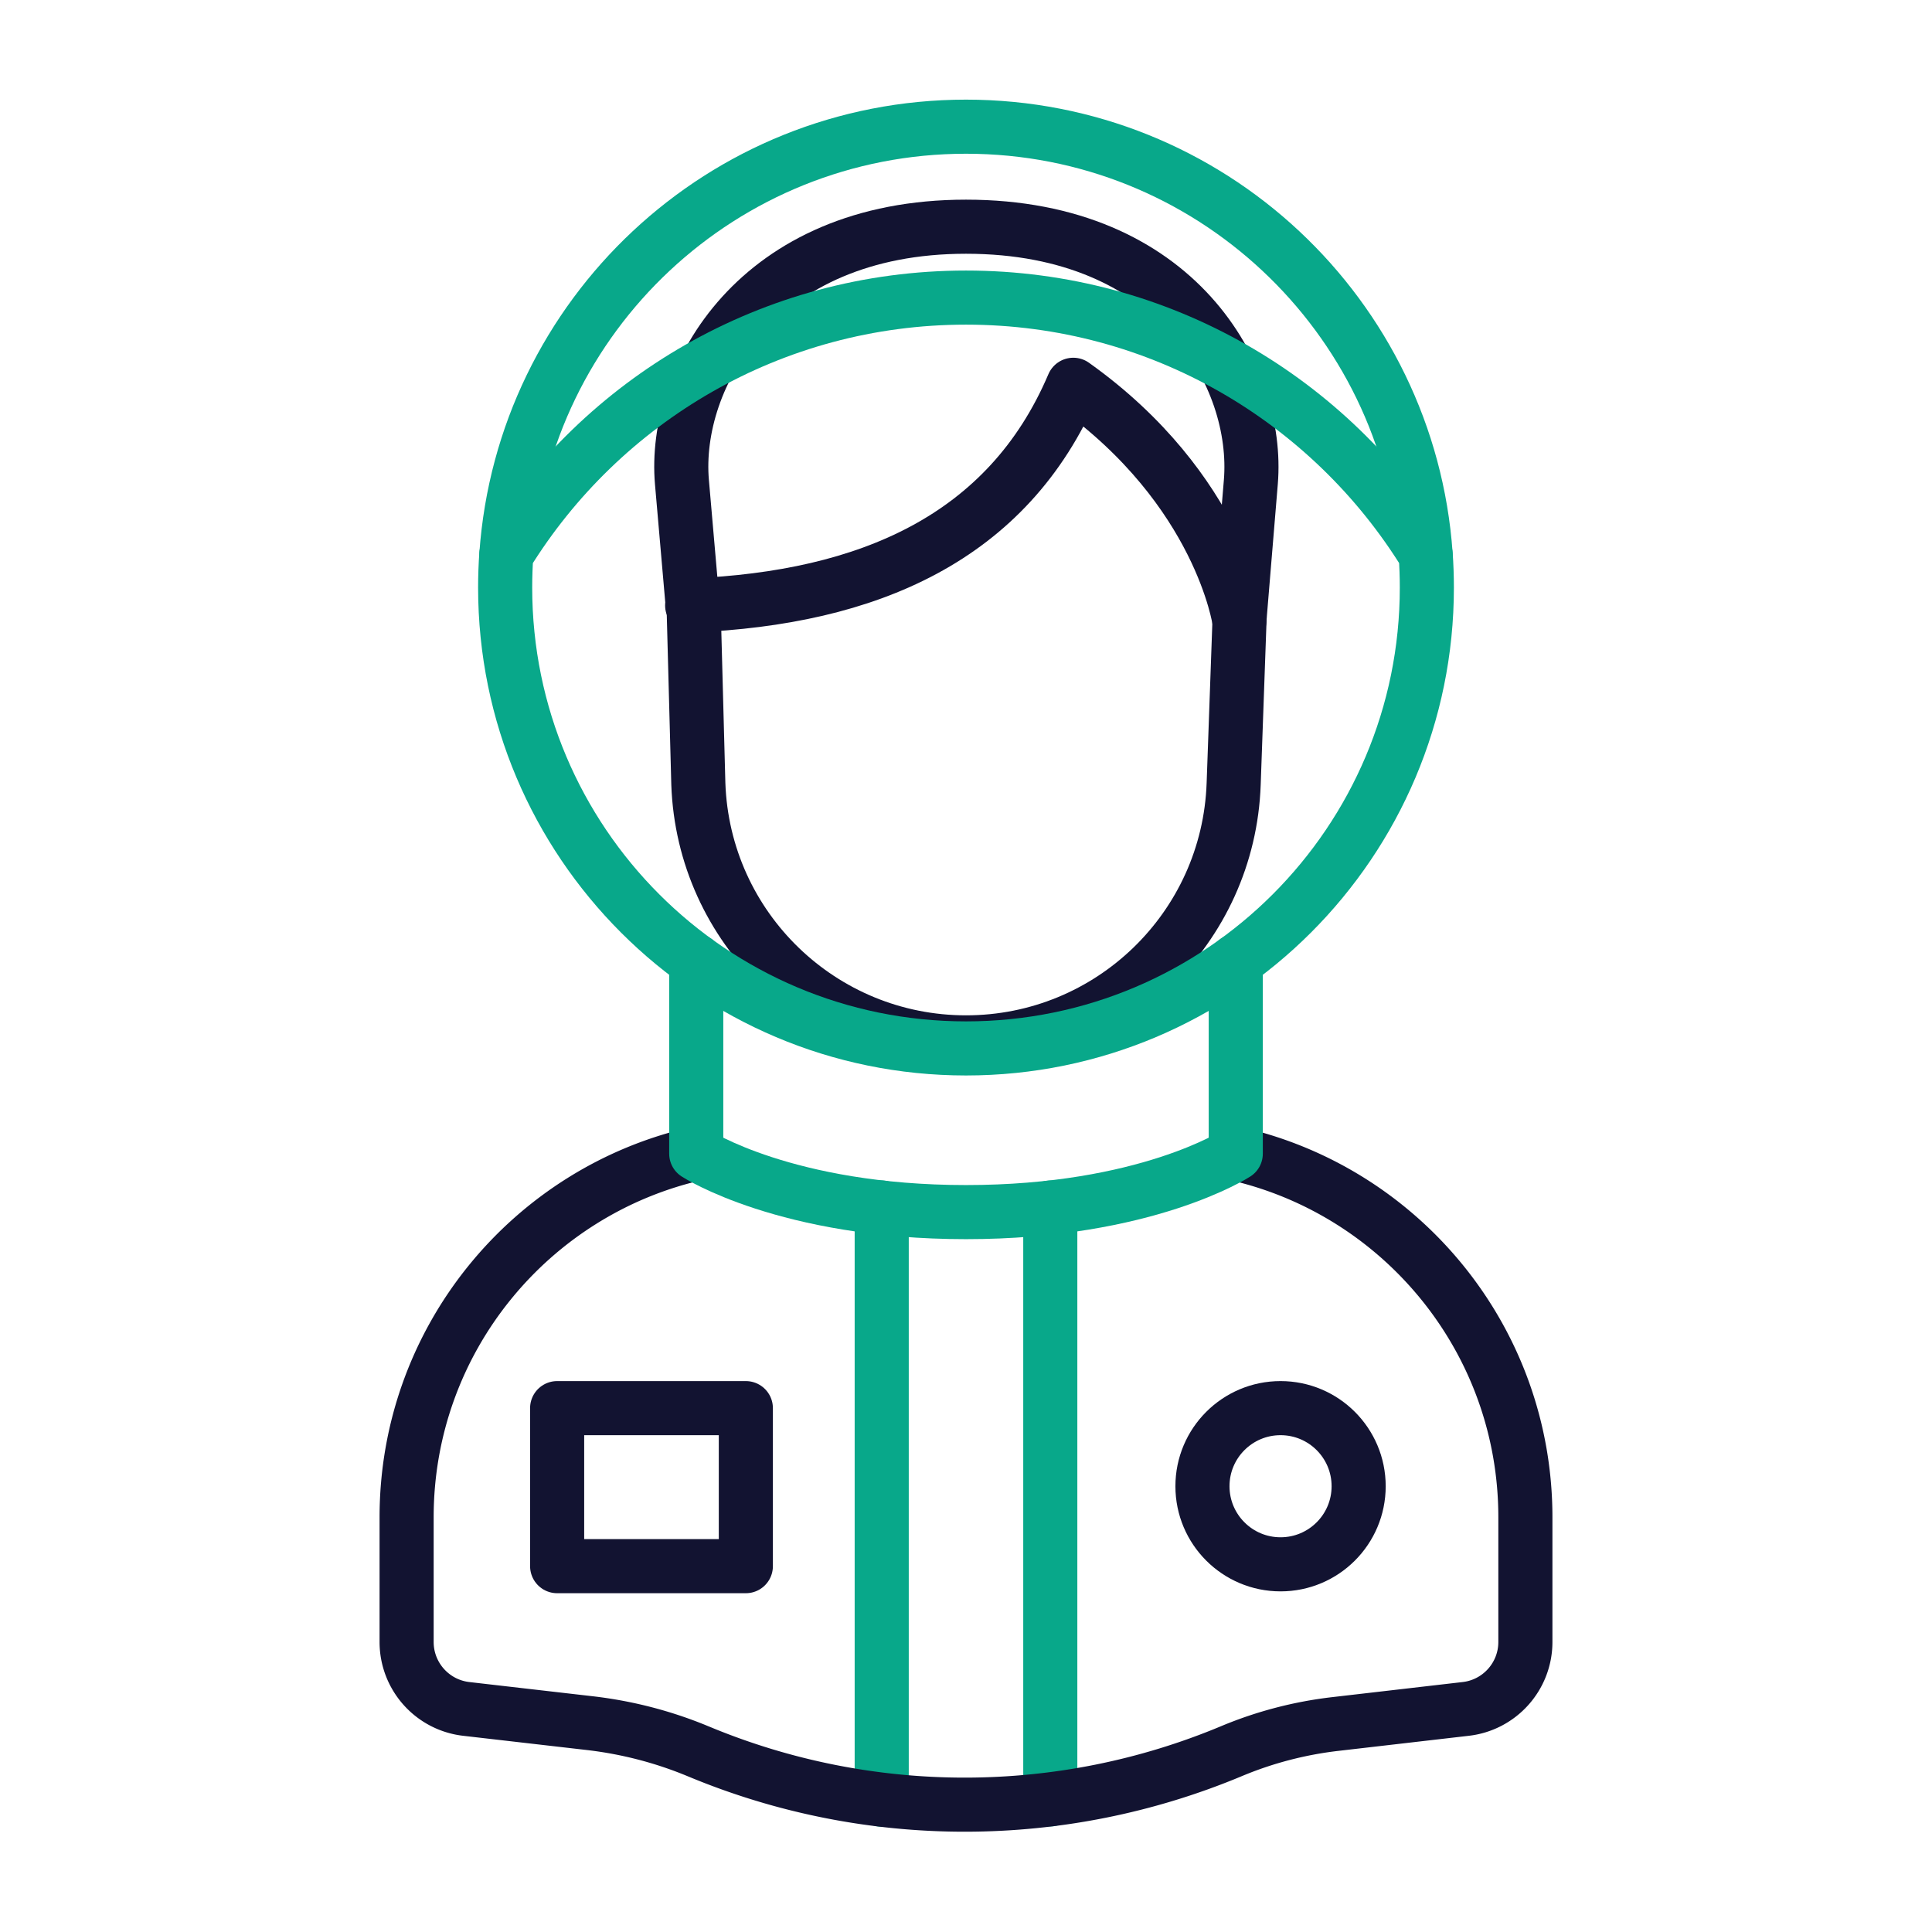
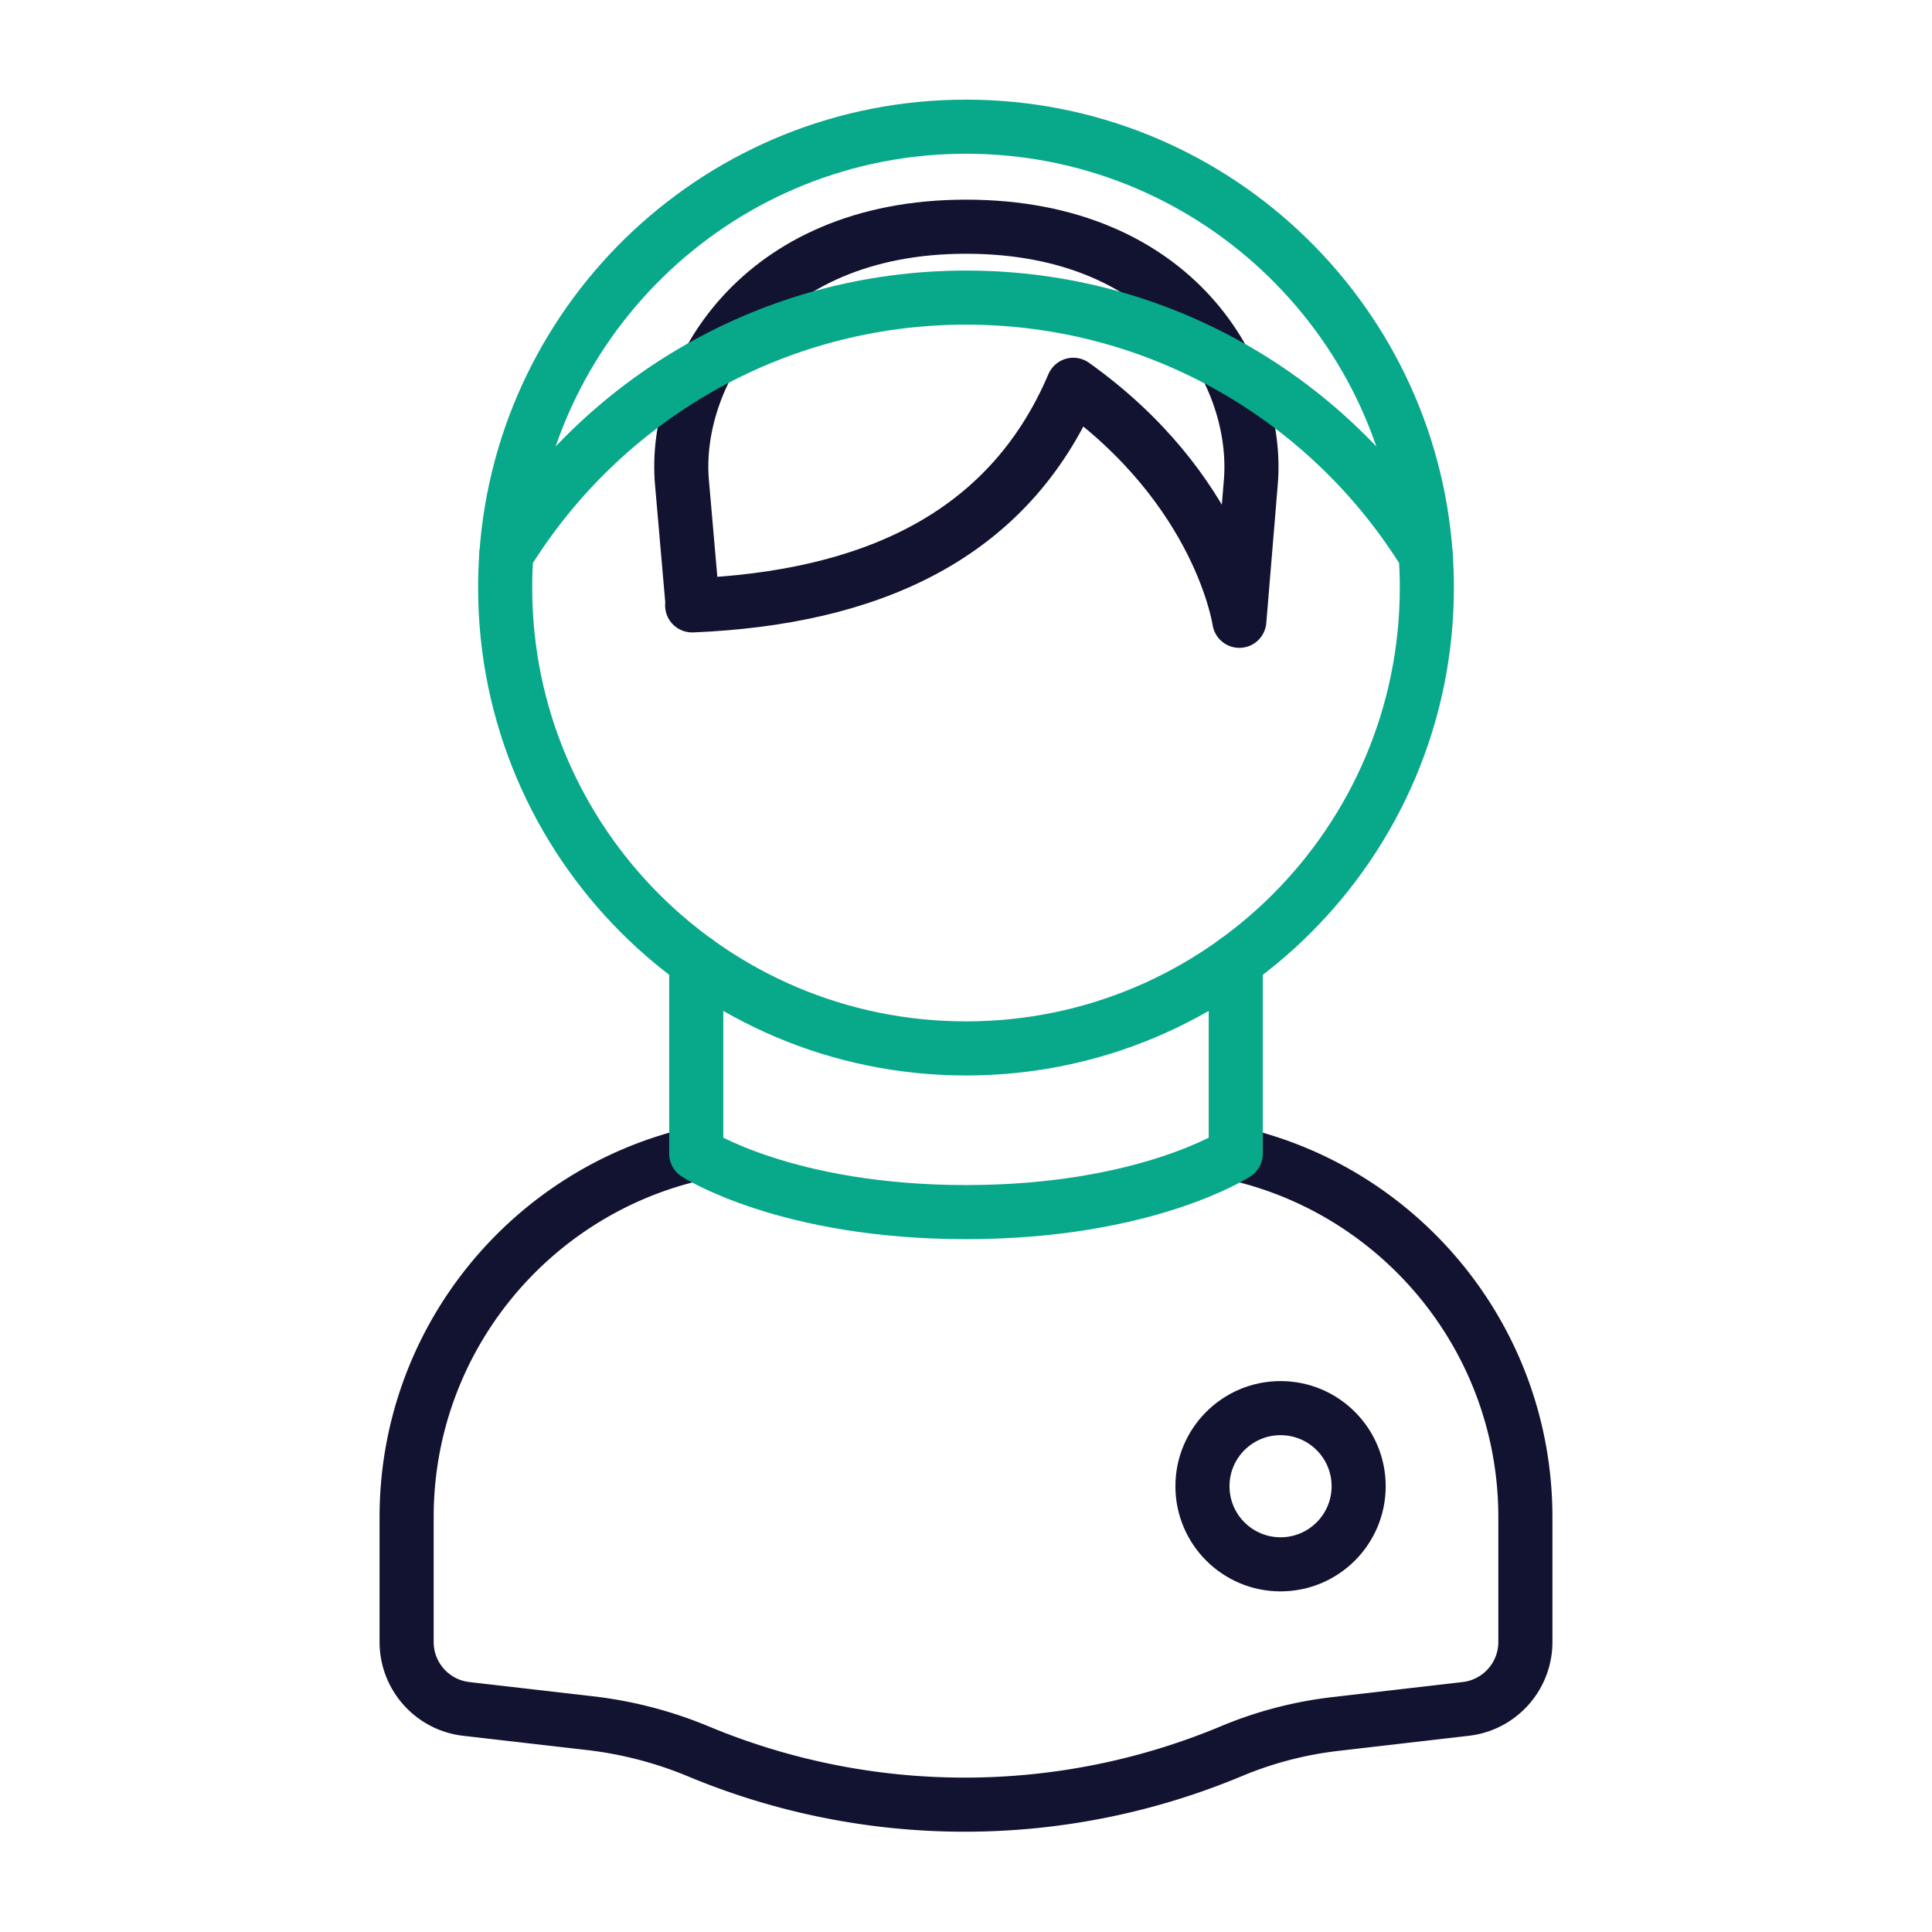
<svg xmlns="http://www.w3.org/2000/svg" width="430" height="430" viewbox="0 0 430 430">
  <g clip-path="url(#e)" id="gid1">
    <g clip-path="url(#f)" style="display:block" id="gid2">
-       <path fill="none" stroke="#08A88A" stroke-linecap="round" stroke-linejoin="round" stroke-width="12.04" d="M0 65.895v-131.79" class="secondary" style="display:block" transform="translate(196.24 334.661)" id="pid1" />
-       <path fill="none" stroke="#08A88A" stroke-linecap="round" stroke-linejoin="round" stroke-width="12.04" d="M0 65.86V-65.86" class="secondary" style="display:block" transform="translate(233.76 334.626)" id="pid2" />
-       <path fill="none" stroke="#121331" stroke-linecap="round" stroke-linejoin="round" stroke-width="12.04" d="M21 17.586h-42v-35.172h42v35.172z" class="primary" style="display:block" transform="translate(145 330.99)" id="pid3" />
      <path fill="none" stroke="#121331" stroke-linecap="round" stroke-linejoin="round" stroke-width="12.04" d="M-17.382 0C-17.382 9.6-9.6 17.382 0 17.382 9.6 17.382 17.382 9.6 17.382 0 17.382-9.6 9.6-17.382 0-17.382-9.6-17.382-17.382-9.6-17.382 0z" class="primary" style="display:block" transform="translate(285.009 330.786)" id="pid4" />
      <path fill="none" stroke="#121331" stroke-linecap="round" stroke-linejoin="round" stroke-width="12.04" d="M60.821 28.951C97.342 37.658 124.5 70.502 124.5 109.69v27.76c0 7.62-5.71 14.03-13.28 14.9l-29.04 3.36a85.26 85.26 0 0 0-23.07 6.03c-18.91 7.91-39 11.88-59.11 11.92h-.3c-20.1 0-40.2-3.93-59.12-11.8l-.2-.08c-7.69-3.2-15.79-5.3-24.07-6.26l-27.53-3.17c-7.57-.87-13.28-7.28-13.28-14.9v-27.76c0-39.585 27.711-72.698 64.793-80.997" class="primary" style="display:block" transform="translate(215 228)" id="pid5" />
      <path fill="none" stroke="#08A88A" stroke-linecap="round" stroke-linejoin="round" stroke-width="12.04" d="M60.04-27.92v42.84s-20.01 13-60.04 13-60.04-13-60.04-13v-42.84" class="secondary" style="display:block" transform="translate(215 241.856)" id="pid6" />
      <g mask="url(#g)" style="display:block" id="gid3">
-         <path fill="none" stroke="#121331" stroke-linecap="round" stroke-linejoin="round" stroke-width="12.04" d="m275.898 137.368-1.324 37.095C273.458 206.558 247.115 232 215 232c0 0 0 0 0 0-32.115 0-58.458-25.442-59.574-57.537l-1.07-40.125" class="primary" id="pid7" />
-       </g>
+         </g>
      <g mask="url(#h)" style="display:block" id="gid4">
        <path fill="none" stroke="#121331" stroke-linecap="round" stroke-linejoin="round" stroke-width="12.04" d="M154.05 134.74c39.08-1.63 70.279-14.94 84.829-49.1 32.787 23.36 36.957 52.531 36.957 52.531l2.559-30.885c1.939-23.396-16.396-56.829-63.396-56.829-46.5 0-65.261 33.458-63.221 56.872l2.378 27.298" class="primary" id="pid8" />
      </g>
      <path fill="none" stroke="#08A88A" stroke-linecap="round" stroke-linejoin="round" stroke-width="12.04" d="M-102.3 47.605c3.76-53.22 48.13-95.21 102.3-95.21 54.17 0 98.54 41.99 102.3 95.21" class="secondary" style="display:block" transform="translate(215 75.801)" id="pid9" />
      <path fill="none" stroke="#08A88A" stroke-linecap="round" stroke-linejoin="round" stroke-width="12.04" d="M102.57-19.025c0 56.65-45.92 102.58-102.57 102.58-56.65 0-102.57-45.93-102.57-102.58 0-2.47.09-4.93.26-7.35 0 0 0-.01.01-.01 21.14-34.3 59.04-57.17 102.3-57.17s81.16 22.87 102.3 57.17c.01 0 .01.01.01.01.17 2.42.26 4.88.26 7.35z" class="secondary" style="display:block" transform="translate(215 149.791)" id="pid10" />
    </g>
  </g>
</svg>